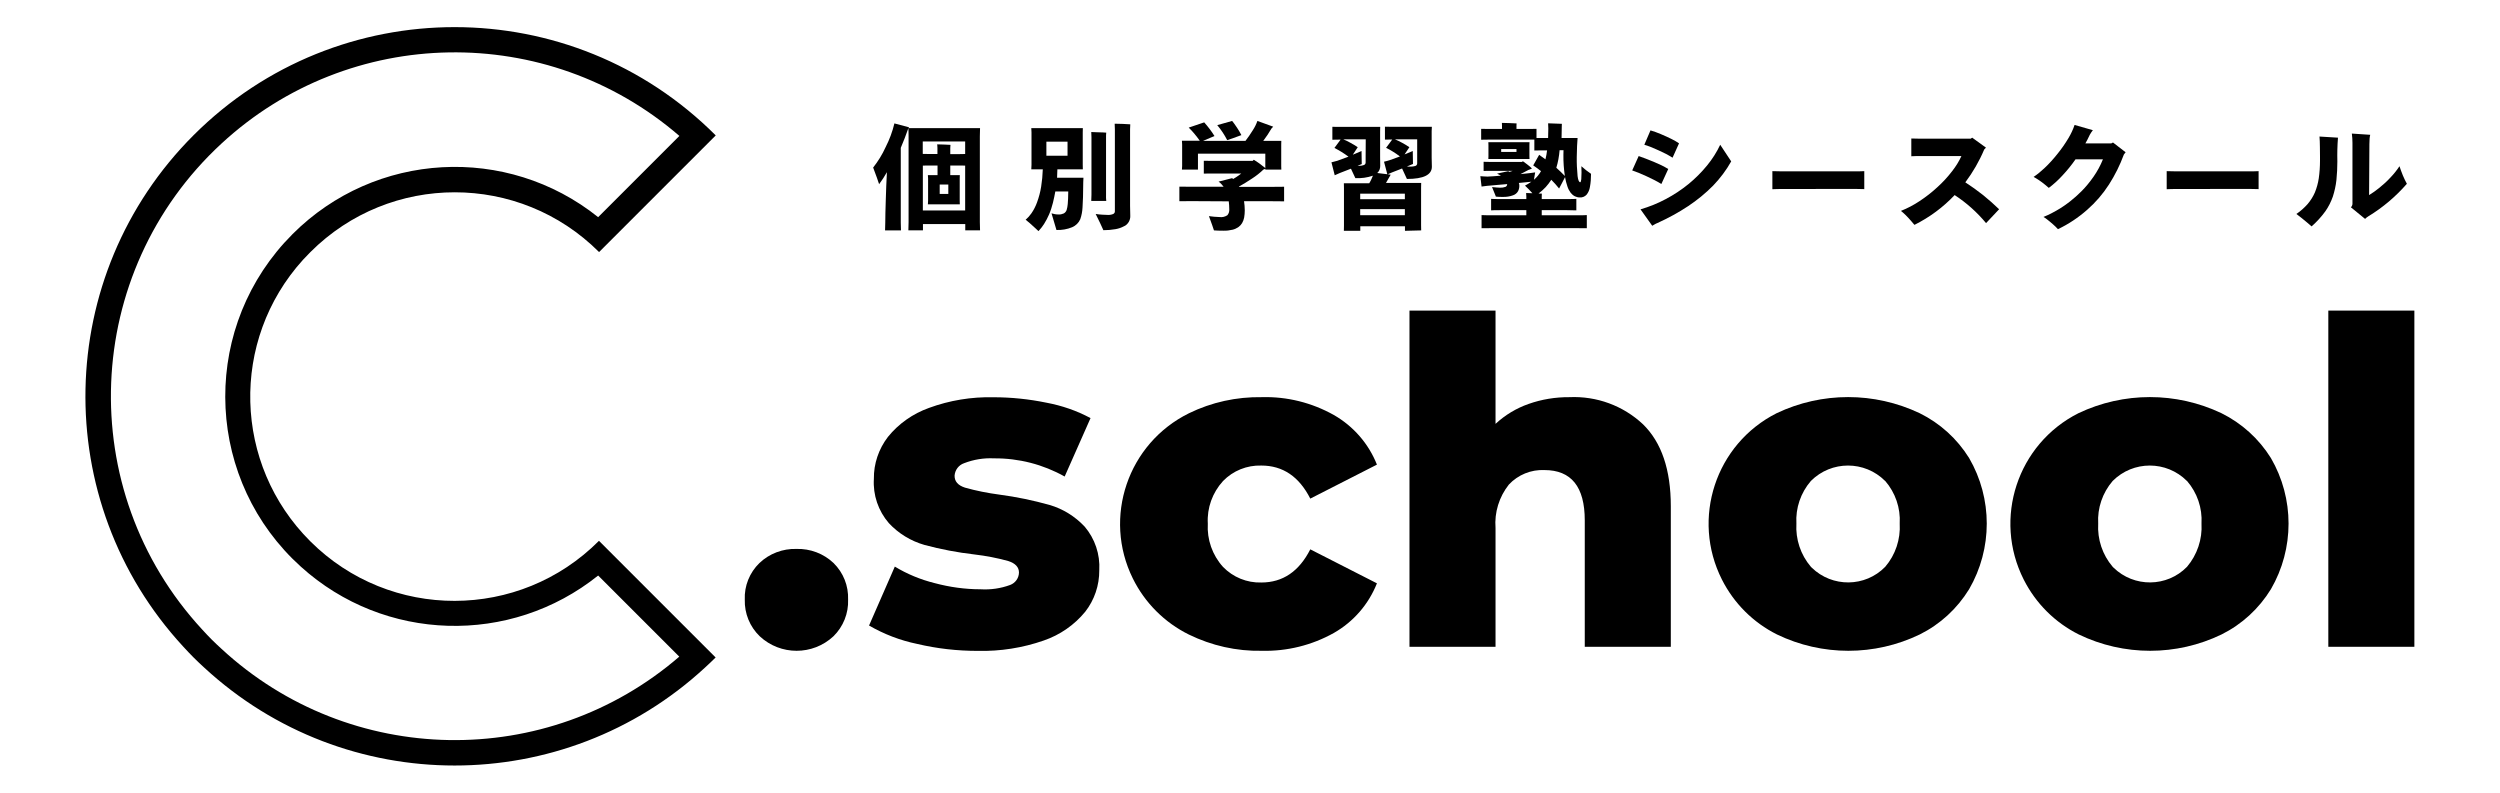
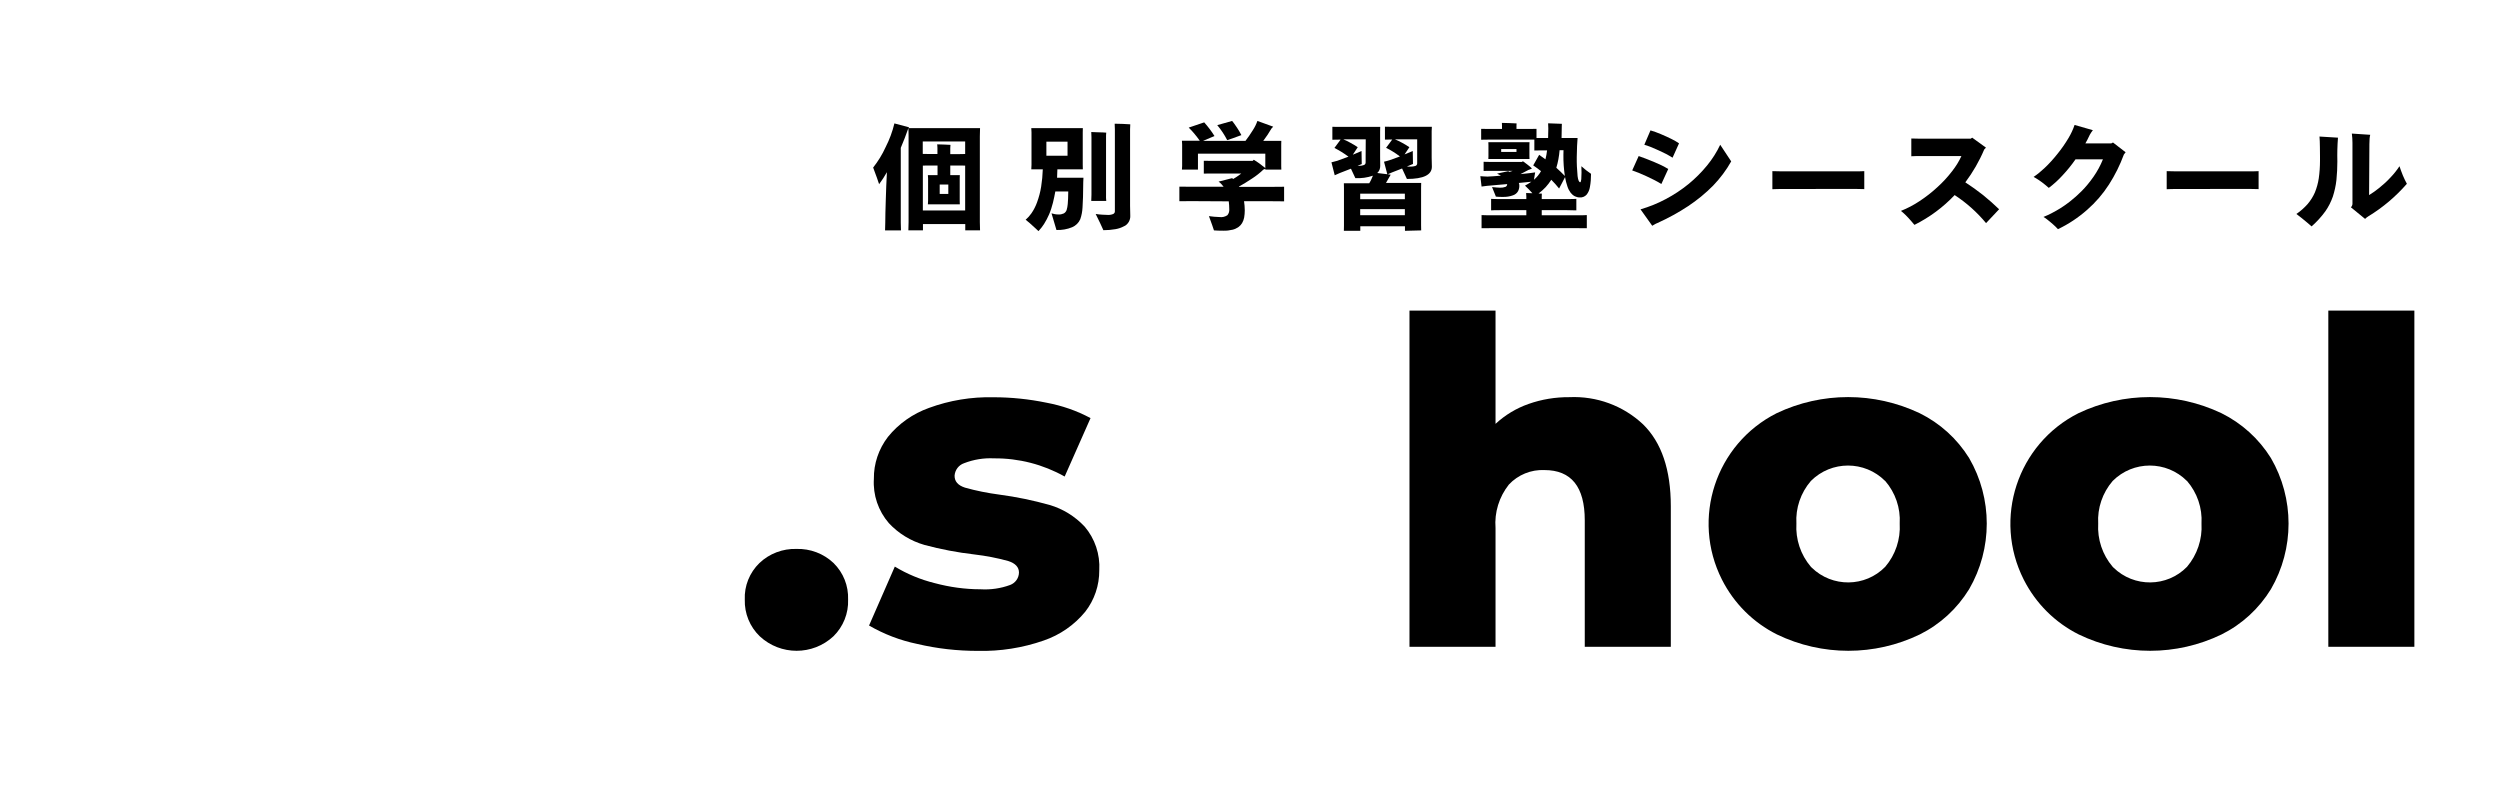
<svg xmlns="http://www.w3.org/2000/svg" id="レイヤー_1" x="0px" y="0px" viewBox="0 0 243.46 77.19" style="enable-background:new 0 0 243.46 77.19;" xml:space="preserve">
  <style type="text/css">	.st0{fill:none;stroke:#000000;stroke-width:2;}</style>
  <rect x="-57.78" y="-33.21" width="23.23" height="0.9" />
  <rect x="-57.78" y="-24.61" width="23.23" height="0.9" />
  <rect x="-57.78" y="-16" width="23.23" height="0.9" />
  <g id="グループ_1118" transform="translate(-623.999 -8135.473)">
    <path id="パス_572" d="M810.94,8175.71c-4.41-2.09-9.52-2.09-13.92,0c-5.95,3-8.34,10.26-5.33,16.21  c1.17,2.31,3.04,4.18,5.36,5.34c4.39,2.12,9.51,2.12,13.9,0c1.99-0.99,3.65-2.52,4.81-4.41c2.29-3.95,2.29-8.83,0-12.77  C814.59,8178.2,812.93,8176.69,810.94,8175.71 M807.59,8190.67c-1.95,2-5.16,2.03-7.16,0.08c-0.03-0.03-0.05-0.05-0.08-0.08  c-1-1.17-1.5-2.68-1.41-4.21c-0.09-1.51,0.42-3,1.41-4.15c2-2,5.23-2,7.23,0c0,0,0,0,0.01,0c0.99,1.15,1.5,2.63,1.41,4.15  C809.09,8187.99,808.59,8189.5,807.59,8190.67" />
    <path id="パス_573" d="M701.56,8188.93c-1.33-0.04-2.63,0.45-3.6,1.37c-0.96,0.93-1.49,2.23-1.43,3.57  c-0.04,1.34,0.49,2.64,1.46,3.57c2.02,1.88,5.15,1.88,7.17,0c0.96-0.94,1.48-2.24,1.43-3.57c0.05-1.34-0.46-2.63-1.42-3.57  C704.2,8189.38,702.9,8188.89,701.56,8188.93" />
    <path id="パス_574" d="M776.83,8174.15c-1.35-0.01-2.7,0.21-3.97,0.66c-1.2,0.42-2.29,1.08-3.22,1.94v-11.03h-8.38v32.74h8.38  v-11.56c-0.12-1.53,0.35-3.04,1.3-4.24c0.89-0.95,2.16-1.47,3.46-1.41c2.62,0,3.93,1.63,3.93,4.9v12.31h8.38v-13.68  c0-3.56-0.9-6.22-2.71-7.99C782.07,8174.98,779.49,8174.03,776.83,8174.15" />
    <path id="パス_575" d="M840.33,8175.71c-4.41-2.09-9.52-2.09-13.92,0c-5.95,3-8.34,10.26-5.33,16.21  c1.17,2.31,3.04,4.18,5.36,5.34c4.39,2.12,9.51,2.12,13.9,0c1.99-0.99,3.65-2.52,4.81-4.41c2.29-3.95,2.29-8.83,0-12.77  C843.98,8178.2,842.31,8176.69,840.33,8175.71 M836.98,8190.67c-1.95,2-5.16,2.03-7.16,0.08c-0.03-0.03-0.05-0.05-0.08-0.08  c-1-1.17-1.5-2.68-1.41-4.21c-0.09-1.51,0.42-3,1.41-4.15c2-2,5.23-2,7.23,0c0,0,0,0,0.01,0c0.99,1.15,1.5,2.63,1.41,4.15  C838.48,8187.99,837.97,8189.5,836.98,8190.67" />
    <rect id="長方形_153" x="850.74" y="8165.72" width="8.38" height="32.74" />
    <path id="パス_576" d="M726.22,8184.65c-1.61-0.45-3.24-0.79-4.9-1.01c-1.13-0.15-2.25-0.37-3.35-0.68  c-0.68-0.22-1.02-0.61-1.01-1.17c0.04-0.55,0.4-1.03,0.93-1.21c0.93-0.36,1.92-0.52,2.91-0.47c2.41-0.02,4.78,0.59,6.88,1.77  l2.52-5.69c-1.34-0.72-2.79-1.22-4.29-1.5c-1.7-0.35-3.43-0.53-5.16-0.53c-2.14-0.05-4.28,0.3-6.29,1.04  c-1.56,0.56-2.95,1.53-3.99,2.82c-0.9,1.17-1.39,2.61-1.37,4.08c-0.1,1.58,0.43,3.13,1.46,4.32c0.94,1.01,2.14,1.74,3.46,2.12  c1.6,0.43,3.23,0.74,4.88,0.93c1.11,0.13,2.21,0.34,3.29,0.64c0.69,0.22,1.04,0.6,1.04,1.12c-0.01,0.54-0.35,1.02-0.86,1.21  c-0.92,0.34-1.91,0.48-2.89,0.42c-1.51,0-3-0.21-4.46-0.6c-1.37-0.34-2.68-0.88-3.88-1.61l-2.51,5.74  c1.45,0.84,3.03,1.45,4.68,1.79c1.94,0.46,3.92,0.68,5.91,0.68c2.18,0.05,4.36-0.29,6.42-1.01c1.58-0.54,2.98-1.51,4.04-2.8  c0.9-1.15,1.38-2.58,1.37-4.04c0.09-1.55-0.42-3.08-1.43-4.26C728.68,8185.75,727.51,8185.03,726.22,8184.65" />
-     <path id="パス_577" d="M746.83,8180.81c2.09,0,3.68,1.07,4.77,3.22l6.49-3.31c-0.81-2.04-2.29-3.74-4.19-4.83  c-2.14-1.2-4.56-1.81-7.02-1.74c-2.46-0.04-4.89,0.49-7.1,1.57c-5.95,2.94-8.4,10.14-5.46,16.09c1.17,2.37,3.09,4.29,5.46,5.46  c2.21,1.08,4.64,1.63,7.1,1.58c2.45,0.06,4.88-0.54,7.02-1.74c1.91-1.09,3.38-2.79,4.19-4.83l-6.49-3.31  c-1.09,2.15-2.68,3.23-4.77,3.23c-1.4,0.04-2.75-0.51-3.73-1.52c-1.04-1.15-1.57-2.67-1.48-4.21c-0.09-1.53,0.45-3.02,1.48-4.15  C744.08,8181.31,745.43,8180.77,746.83,8180.81" />
    <path id="パス_578" d="M710.37,8152.24c-0.05,0.86-0.08,1.76-0.11,2.7c-0.03,0.94-0.05,1.68-0.05,2.21  c0,0.22-0.01,0.47-0.02,0.76h1.55c-0.01-0.29-0.02-0.54-0.02-0.76v-7.28c0.27-0.63,0.51-1.26,0.73-1.89l0.01-0.02  c0.01,0.14,0.02,0.4,0.02,0.78v8.36c0,0.23-0.01,0.5-0.02,0.8h1.42v-0.61h4.12v0.61h1.44l-0.02-0.8v-8.35  c0-0.35,0.01-0.62,0.02-0.8h-6.96l0.05-0.08l-1.43-0.38c-0.19,0.8-0.48,1.58-0.86,2.32c-0.32,0.71-0.73,1.37-1.21,1.98  c0.3,0.79,0.49,1.33,0.58,1.62C709.89,8153.03,710.15,8152.64,710.37,8152.24 M713.87,8149.25h4.12v1.22l-0.51,0.01h-0.94v-0.59  c0-0.1,0.01-0.2,0.02-0.31c-0.12-0.01-0.33-0.02-0.63-0.03s-0.52-0.02-0.66-0.02c0.01,0.11,0.02,0.23,0.02,0.34v0.6h-0.86  l-0.57-0.01V8149.25z M716.35,8154.36h-0.84v-0.92h0.84V8154.36z M713.87,8151.6l0.57-0.01h0.86v0.94h-0.94  c0.01,0.11,0.02,0.22,0.02,0.33v2.17c0,0.11-0.01,0.23-0.02,0.34h3.11l-0.01-0.34v-2.17c0-0.15,0-0.26,0.01-0.33h-0.93v-0.94h0.94  l0.51,0.01v4.37h-4.12L713.87,8151.6z" />
    <path id="パス_579" d="M724.83,8157.7c0.13,0.12,0.23,0.21,0.3,0.28c0.2-0.21,0.38-0.44,0.54-0.69c0.19-0.3,0.35-0.61,0.49-0.93  c0.16-0.37,0.28-0.76,0.38-1.15c0.1-0.4,0.17-0.77,0.23-1.09h1.26c-0.01,0.56-0.02,0.96-0.05,1.22c-0.02,0.2-0.05,0.4-0.11,0.59  c-0.05,0.14-0.15,0.26-0.28,0.33c-0.16,0.07-0.33,0.11-0.5,0.1c-0.24,0-0.47-0.04-0.69-0.11c0.28,0.92,0.44,1.46,0.48,1.62  c0.52,0.02,1.05-0.07,1.53-0.27c0.35-0.15,0.64-0.43,0.79-0.78c0.13-0.37,0.2-0.76,0.22-1.16c0.04-0.5,0.06-1.32,0.07-2.46  l0.02-0.42h-2.57l0.03-0.82h2.48l-0.01-0.44v-3.14l0.01-0.43h-5.02c0.01,0.15,0.02,0.29,0.02,0.42v3.15c0,0.13-0.01,0.28-0.02,0.44  h1.12c-0.02,0.57-0.07,1.13-0.16,1.69c-0.08,0.52-0.22,1.03-0.4,1.53c-0.14,0.38-0.32,0.74-0.55,1.07  c-0.16,0.23-0.35,0.44-0.56,0.62c0.03,0.02,0.17,0.14,0.41,0.34C724.51,8157.42,724.7,8157.58,724.83,8157.7 M725.9,8149.27h2.06  v1.37h-2.06V8149.27z" />
    <path id="パス_580" d="M733.92,8157.09c0.1-0.18,0.16-0.38,0.15-0.58l-0.02-1.01v-7.43c0-0.14,0.01-0.31,0.02-0.49  c-0.14-0.01-0.39-0.03-0.72-0.04c-0.34-0.01-0.61-0.02-0.8-0.02c0.01,0.17,0.02,0.35,0.02,0.54v7.98c0.01,0.12-0.06,0.23-0.18,0.28  c-0.18,0.07-0.38,0.1-0.57,0.08c-0.08,0-0.24-0.01-0.47-0.02c-0.23-0.01-0.45-0.04-0.65-0.07c0.34,0.68,0.59,1.21,0.75,1.58  c0.4,0,0.79-0.03,1.18-0.1c0.29-0.05,0.56-0.14,0.82-0.28C733.64,8157.44,733.8,8157.28,733.92,8157.09" />
    <path id="パス_581" d="M730.27,8155.04h1.46c-0.02-0.2-0.03-0.4-0.02-0.6v-5.62c0-0.14,0-0.29,0.02-0.43  c-0.07-0.01-0.18-0.01-0.33-0.02c-0.15,0-0.37-0.01-0.65-0.02c-0.28-0.01-0.44-0.02-0.48-0.02c0.01,0.18,0.02,0.34,0.02,0.49v5.62  C730.29,8154.62,730.28,8154.82,730.27,8155.04" />
    <path id="パス_582" d="M743.66,8155.08c0.03,0.25,0.05,0.5,0.05,0.75c0.02,0.22-0.04,0.43-0.18,0.6  c-0.22,0.15-0.5,0.22-0.76,0.18c-0.14,0-0.32-0.01-0.53-0.03c-0.21-0.02-0.38-0.04-0.51-0.06c0.26,0.7,0.42,1.17,0.49,1.39  c0.24,0.02,0.55,0.03,0.92,0.03c0.31,0.01,0.61-0.03,0.91-0.1c0.2-0.05,0.39-0.14,0.56-0.26c0.14-0.1,0.26-0.23,0.35-0.38  c0.1-0.17,0.16-0.35,0.2-0.54c0.04-0.23,0.06-0.46,0.06-0.7c0-0.11-0.01-0.26-0.02-0.45c-0.02-0.19-0.03-0.33-0.05-0.44h2.77  c0.57,0,0.94,0,1.13,0.01v-1.42c-0.19,0.01-0.56,0.01-1.13,0.01h-3.25l-0.02-0.03c0.41-0.22,0.83-0.48,1.28-0.78  c0.39-0.25,0.76-0.54,1.1-0.87l0.19-0.08v0.08h1.56l-0.01-0.35v-2.09l0.01-0.36h-1.76c0.29-0.38,0.56-0.78,0.8-1.2l0.17-0.18  l-1.54-0.56c-0.11,0.32-0.26,0.62-0.45,0.91c-0.22,0.36-0.46,0.7-0.71,1.03h-4.13l1.11-0.47c-0.29-0.47-0.63-0.91-1-1.33  l-1.51,0.51c0.19,0.18,0.37,0.38,0.54,0.58c0.19,0.23,0.37,0.46,0.54,0.7h-1.74c0.01,0.12,0.02,0.24,0.02,0.36v2.1  c0,0.12-0.01,0.23-0.02,0.35h1.56v-1.55h6.56v1.4c-0.17-0.14-0.36-0.29-0.58-0.45c-0.22-0.15-0.4-0.27-0.54-0.36l-0.11,0.11h-4.1  c-0.31,0-0.53,0-0.66-0.01v1.25c0.13-0.01,0.35-0.01,0.66-0.01h2.99c-0.17,0.14-0.34,0.25-0.49,0.35c-0.15,0.1-0.26,0.16-0.31,0.19  l-0.03-0.03l-0.05-0.06l-1.33,0.34c0.19,0.14,0.35,0.31,0.49,0.5h-3.17c-0.57,0-0.96,0-1.14-0.01v1.42  c0.19-0.01,0.57-0.01,1.14-0.01L743.66,8155.08z" />
    <path id="パス_583" d="M744.89,8148.63c-0.12-0.24-0.26-0.47-0.41-0.7c-0.19-0.29-0.36-0.52-0.49-0.68l-1.45,0.41  c0.38,0.45,0.7,0.94,0.97,1.46C743.77,8149.04,744.23,8148.88,744.89,8148.63" />
    <path id="パス_584" d="M762.4,8157.91l-0.01-0.5v-3.63l0.01-0.49h-3.43l0.35-0.61l0.11-0.19l-0.28-0.05l0.44-0.19l0.95-0.37  c0.26,0.55,0.41,0.89,0.47,1.02c1.62,0,2.43-0.4,2.43-1.19l-0.02-0.89v-2.58c0-0.11,0.01-0.25,0.02-0.42h-4.01l-0.56-0.01v1.26  l0.56-0.01h0.15l-0.6,0.81c0.23,0.11,0.45,0.23,0.67,0.37c0.27,0.17,0.49,0.32,0.68,0.47c-0.48,0.18-0.81,0.3-0.97,0.35  c-0.14,0.05-0.33,0.1-0.58,0.16l0.32,1.22l-0.98-0.12c0.1-0.09,0.17-0.19,0.22-0.31c0.05-0.12,0.07-0.25,0.07-0.38l-0.01-0.89  v-2.49l0.01-0.42h-4.08c-0.27,0-0.46,0-0.58-0.01v1.26l0.58-0.01h0.22l-0.6,0.81c0.48,0.24,0.94,0.53,1.37,0.85  c-0.41,0.16-0.77,0.29-1.09,0.4l-0.57,0.15l0.32,1.26l0.5-0.22l1.08-0.42c0.01,0.04,0.08,0.18,0.2,0.43s0.2,0.41,0.23,0.49  c0.58,0.03,1.16-0.05,1.71-0.24c-0.05,0.11-0.1,0.24-0.16,0.37c-0.06,0.14-0.13,0.25-0.2,0.37h-2.47c0.01,0.09,0.01,0.25,0.01,0.49  v3.65c0,0.23,0,0.4-0.01,0.49h1.6v-0.44h4.35v0.44L762.4,8157.91z M759.84,8149.04h2.17v2.33c0.01,0.12-0.07,0.24-0.19,0.27  c-0.15,0.04-0.3,0.06-0.46,0.06l-0.36-0.01l0.6-0.25l-0.02-1.26l-0.8,0.33l0.47-0.7C760.81,8149.51,760.34,8149.25,759.84,8149.04   M756.99,8150.72v0.56c0.01,0.11-0.05,0.21-0.15,0.26c-0.16,0.06-0.33,0.09-0.5,0.08h-0.14l0.41-0.17l-0.02-1.27l-0.85,0.36  l0.48-0.73c-0.21-0.14-0.45-0.29-0.71-0.43c-0.23-0.13-0.46-0.24-0.7-0.34h2.19L756.99,8150.72z M756.46,8154.33h4.35v0.54h-4.35  V8154.33z M756.46,8155.84h4.35v0.59h-4.35V8155.84z" />
    <path id="パス_585" d="M768.94,8150.96h4.01l-0.01-0.27v-1.1l0.01-0.27h-4.01c0.01,0.09,0.01,0.18,0.01,0.27v1.1  C768.95,8150.78,768.95,8150.87,768.94,8150.96 M770.19,8149.99h1.49v0.28h-1.49V8149.99z" />
    <path id="パス_586" d="M768.16,8152.63l0.12,1.01c0.29-0.04,0.47-0.06,0.54-0.07l1.95-0.17c0.01,0.11-0.05,0.22-0.16,0.27  c-0.17,0.06-0.36,0.09-0.54,0.08c-0.14,0-0.39-0.02-0.77-0.06c0.19,0.46,0.29,0.72,0.32,0.79c0.02,0.06,0.04,0.11,0.05,0.14  c0.22,0.02,0.44,0.04,0.67,0.03c0.34,0.01,0.69-0.04,1.01-0.16c0.21-0.07,0.39-0.22,0.49-0.41c0.08-0.16,0.12-0.33,0.12-0.5  c0-0.1-0.01-0.2-0.05-0.29c0.48-0.04,0.88-0.09,1.22-0.12c-0.2,0.14-0.41,0.27-0.62,0.38c0.26,0.25,0.51,0.49,0.72,0.74l-0.61-0.02  c0.01,0.11,0.02,0.23,0.02,0.34v0.25h-2.54c-0.44,0-0.74-0.01-0.89-0.02v1.12c0.16-0.02,0.46-0.02,0.89-0.02h2.54v0.5h-3.25  c-0.55,0-0.92-0.01-1.11-0.02v1.28c0.19-0.01,0.56-0.01,1.11-0.01h8.03c0.55,0,0.92,0,1.11,0.01v-1.28  c-0.2,0.02-0.57,0.02-1.11,0.02h-3.28v-0.5h2.48c0.43,0,0.73,0.01,0.89,0.02v-1.12c-0.17,0.01-0.46,0.02-0.89,0.02h-2.48v-0.24  l0.01-0.29l-0.32-0.01c0.25-0.19,0.48-0.4,0.7-0.63c0.2-0.22,0.38-0.46,0.54-0.71c0.27,0.27,0.52,0.55,0.76,0.85  c0.04-0.08,0.13-0.25,0.28-0.53c0.15-0.28,0.25-0.47,0.3-0.58c0.05,0.31,0.13,0.61,0.23,0.91c0.07,0.22,0.18,0.43,0.32,0.62  c0.11,0.14,0.25,0.26,0.41,0.34c0.15,0.07,0.3,0.11,0.47,0.11c0.25,0.02,0.49-0.08,0.66-0.26c0.18-0.22,0.29-0.48,0.33-0.75  c0.08-0.42,0.11-0.85,0.11-1.29c-0.33-0.22-0.64-0.47-0.94-0.74c0.02,0.42,0.02,0.85-0.01,1.27c-0.02,0.19-0.06,0.29-0.1,0.29  c-0.12,0-0.21-0.2-0.26-0.6c-0.06-0.62-0.09-1.25-0.08-1.87c0-0.33,0.01-0.69,0.03-1.06s0.04-0.64,0.05-0.78h-1.56  c0.01-0.23,0.02-0.6,0.02-1.11l0.01-0.27l-1.34-0.05c0.01,0.17,0.02,0.34,0.02,0.51c0,0.42-0.01,0.73-0.02,0.92h-1.13v-0.89  c-0.14,0.01-0.35,0.01-0.65,0.01h-1.3v-0.33l0.01-0.21c-0.14-0.01-0.37-0.02-0.69-0.03c-0.32-0.01-0.57-0.02-0.74-0.02  c0.01,0.09,0.01,0.17,0.01,0.26v0.33h-1.36c-0.32,0-0.54,0-0.67-0.01v1.06c0.13-0.01,0.35-0.01,0.67-0.01h4.51v1.06l0.53-0.01h0.71  c-0.03,0.29-0.09,0.58-0.16,0.87c-0.27-0.2-0.48-0.35-0.61-0.44l-0.58,1.03c0.3,0.2,0.55,0.39,0.76,0.56  c-0.18,0.32-0.41,0.6-0.69,0.84l0.12-0.72c-0.15,0.03-0.63,0.09-1.43,0.17l0.76-0.4c0.12-0.04,0.25-0.09,0.36-0.15  c-0.14-0.14-0.3-0.27-0.47-0.4c-0.17-0.13-0.31-0.24-0.42-0.31l-0.07,0.07h-3.24l-0.51-0.01v0.89l0.51-0.01h2.33l-0.31,0.1  l-0.07-0.02l-0.05-0.05l-1.1,0.24c0.13,0.06,0.26,0.13,0.38,0.2c-0.57,0.05-1.01,0.08-1.32,0.09  C768.55,8152.65,768.3,8152.65,768.16,8152.63 M775.88,8150.1h0.38l-0.01,0.45c-0.01,0.69,0.04,1.38,0.14,2.06  c-0.1-0.11-0.23-0.24-0.41-0.41c-0.17-0.17-0.31-0.29-0.42-0.39C775.73,8151.26,775.83,8150.68,775.88,8150.1" />
    <path id="パス_587" d="M792.59,8151.19l-1.07-1.62c-0.34,0.72-0.77,1.4-1.28,2.02c-0.54,0.66-1.15,1.27-1.81,1.81  c-0.69,0.56-1.43,1.05-2.21,1.46c-0.78,0.42-1.61,0.75-2.46,1l1.14,1.6c0.01-0.01,0.08-0.04,0.19-0.11  c0.1-0.06,0.21-0.12,0.32-0.16c1.04-0.47,2.05-1.02,3-1.65c0.87-0.58,1.68-1.24,2.42-1.99  C791.51,8152.84,792.11,8152.05,792.59,8151.19" />
    <path id="パス_588" d="M785.79,8153.39l0.67-1.46c-0.43-0.26-0.88-0.48-1.35-0.67c-0.63-0.26-1.14-0.46-1.53-0.59l-0.63,1.4  c0.48,0.17,0.96,0.36,1.42,0.58C784.85,8152.87,785.33,8153.11,785.79,8153.39" />
    <path id="パス_589" d="M786.88,8150.83l0.63-1.4c-0.22-0.15-0.45-0.28-0.69-0.4c-0.31-0.16-0.67-0.32-1.09-0.5  c-0.33-0.14-0.66-0.26-1-0.36l-0.6,1.4c0.49,0.15,0.96,0.34,1.42,0.56C786.01,8150.33,786.45,8150.56,786.88,8150.83" />
    <path id="パス_590" d="M804.62,8153.87c0.26,0,0.57,0.01,0.93,0.02v-1.75c-0.34,0.02-0.65,0.02-0.93,0.02h-7.09  c-0.27,0-0.58-0.01-0.93-0.02v1.76c0.36-0.02,0.67-0.02,0.93-0.02L804.62,8153.87z" />
    <path id="パス_591" d="M815.39,8153.23c0.74-0.99,1.36-2.06,1.84-3.2l0.17-0.18l-1.34-0.97l-0.15,0.1h-4.87  c-0.27,0-0.57-0.01-0.91-0.02v1.73c0.33-0.02,0.63-0.02,0.91-0.02h3.97c-0.24,0.53-0.55,1.02-0.91,1.48  c-0.43,0.56-0.91,1.08-1.43,1.55c-0.54,0.5-1.13,0.96-1.74,1.36c-0.57,0.38-1.18,0.7-1.81,0.95c0.16,0.13,0.32,0.27,0.47,0.42  c0.16,0.16,0.33,0.34,0.51,0.55c0.18,0.21,0.27,0.32,0.29,0.34c0.01,0.02,0.03,0.03,0.05,0.05c1.46-0.73,2.79-1.71,3.91-2.9  c1.15,0.75,2.18,1.67,3.06,2.73l1.27-1.35c-0.48-0.46-0.99-0.92-1.56-1.38C816.56,8154.03,815.98,8153.61,815.39,8153.23" />
    <path id="パス_592" d="M823.14,8153.45c0.17,0.14,0.3,0.25,0.38,0.32c0.48-0.36,0.92-0.76,1.33-1.21  c0.46-0.49,0.89-1.02,1.27-1.57h2.67c-0.24,0.6-0.55,1.17-0.92,1.7c-0.35,0.5-0.74,0.98-1.17,1.41c-0.36,0.36-0.74,0.7-1.14,1.01  c-0.35,0.27-0.65,0.48-0.91,0.64s-0.52,0.31-0.79,0.45c-0.28,0.15-0.56,0.28-0.86,0.4c0.14,0.08,0.27,0.17,0.39,0.27  c0.16,0.12,0.34,0.28,0.54,0.45c0.17,0.15,0.33,0.3,0.48,0.47c1.03-0.49,1.99-1.13,2.85-1.89c0.82-0.72,1.53-1.54,2.12-2.46  c0.59-0.92,1.07-1.89,1.45-2.92l0.17-0.22l-1.23-0.95l-0.17,0.09h-2.52c0.11-0.18,0.25-0.46,0.43-0.84  c0.03-0.06,0.08-0.14,0.14-0.23c0.05-0.08,0.1-0.15,0.16-0.22l-1.78-0.51c-0.15,0.44-0.35,0.87-0.59,1.27  c-0.32,0.54-0.68,1.06-1.08,1.55c-0.39,0.49-0.81,0.96-1.27,1.39c-0.33,0.31-0.68,0.6-1.05,0.85c0.13,0.07,0.3,0.17,0.51,0.31  C822.77,8153.16,822.96,8153.3,823.14,8153.45" />
    <path id="パス_593" d="M843.02,8153.87c0.26,0,0.57,0.01,0.93,0.02v-1.75c-0.34,0.02-0.65,0.02-0.93,0.02h-7.09  c-0.27,0-0.58-0.01-0.93-0.02v1.76c0.36-0.02,0.67-0.02,0.93-0.02L843.02,8153.87z" />
    <path id="パス_594" d="M851.53,8153c0.06-0.6,0.09-1.2,0.09-1.8c-0.02-0.77,0-1.55,0.06-2.32l-1.8-0.11  c0.02,0.27,0.04,0.61,0.04,1s0.01,0.7,0.01,0.92v0.45c0,0.57-0.04,1.14-0.12,1.7c-0.07,0.47-0.2,0.94-0.38,1.38  c-0.18,0.41-0.42,0.79-0.71,1.13c-0.32,0.36-0.69,0.69-1.09,0.96c0.17,0.13,0.35,0.26,0.53,0.41c0.18,0.14,0.37,0.3,0.57,0.47  c0.2,0.17,0.33,0.28,0.38,0.33c0.5-0.44,0.95-0.93,1.34-1.47c0.31-0.44,0.55-0.92,0.73-1.43  C851.35,8154.09,851.47,8153.55,851.53,8153" />
    <path id="パス_595" d="M852.94,8155.66l1.38,1.13c0.1-0.1,0.21-0.19,0.33-0.26c1.4-0.85,2.66-1.92,3.74-3.16  c-0.15-0.26-0.27-0.54-0.39-0.81c-0.14-0.35-0.25-0.65-0.33-0.9c-0.26,0.39-0.55,0.76-0.87,1.09c-0.34,0.37-0.71,0.71-1.1,1.02  c-0.31,0.25-0.64,0.49-0.99,0.7l0.03-4.98c0.01-0.26,0.01-0.43,0.02-0.53c0.01-0.12,0.03-0.24,0.06-0.36l-1.79-0.12  c0.04,0.3,0.06,0.6,0.06,0.89v5.97C853.08,8155.46,853.03,8155.57,852.94,8155.66" />
-     <path id="パス_596" d="M654.23,8160.02c7.76-7.76,20.35-7.76,28.11,0l4.84-4.84l6.52-6.52c-14.03-14.05-36.79-14.06-50.84-0.03  c-13.66,13.65-14.1,35.65-1,49.83c0.32,0.35,0.65,0.7,0.99,1.04c0.34,0.34,0.69,0.67,1.04,0.99c13.77,12.71,34.99,12.71,48.76,0  c0.35-0.32,0.7-0.65,1.04-0.99l-6.52-6.52l-4.84-4.84c-7.75,7.78-20.34,7.8-28.11,0.05c-7.52-7.49-7.83-19.56-0.71-27.42  C653.76,8160.52,653.99,8160.27,654.23,8160.02 M651.78,8159.02l-0.06,0.06l-0.01,0.01l-0.01,0.01c-8.27,9.16-7.56,23.29,1.6,31.56  c8.13,7.35,20.4,7.71,28.95,0.86l3.2,3.2l4.7,4.7c-12.89,11.12-32.07,10.79-44.57-0.75c-0.34-0.31-0.67-0.62-0.97-0.92  c-0.3-0.3-0.6-0.62-0.92-0.97c-12.55-13.58-11.71-34.77,1.87-47.32c12.51-11.56,31.71-11.88,44.6-0.75l-4.71,4.71l-3.2,3.2  c-8.89-7.11-21.71-6.4-29.76,1.65C652.25,8158.52,652.01,8158.77,651.78,8159.02" />
  </g>
  <path id="パス_3012" class="st0" d="M118.28-45.26l8.23-8.23l8.23,8.23" />
</svg>